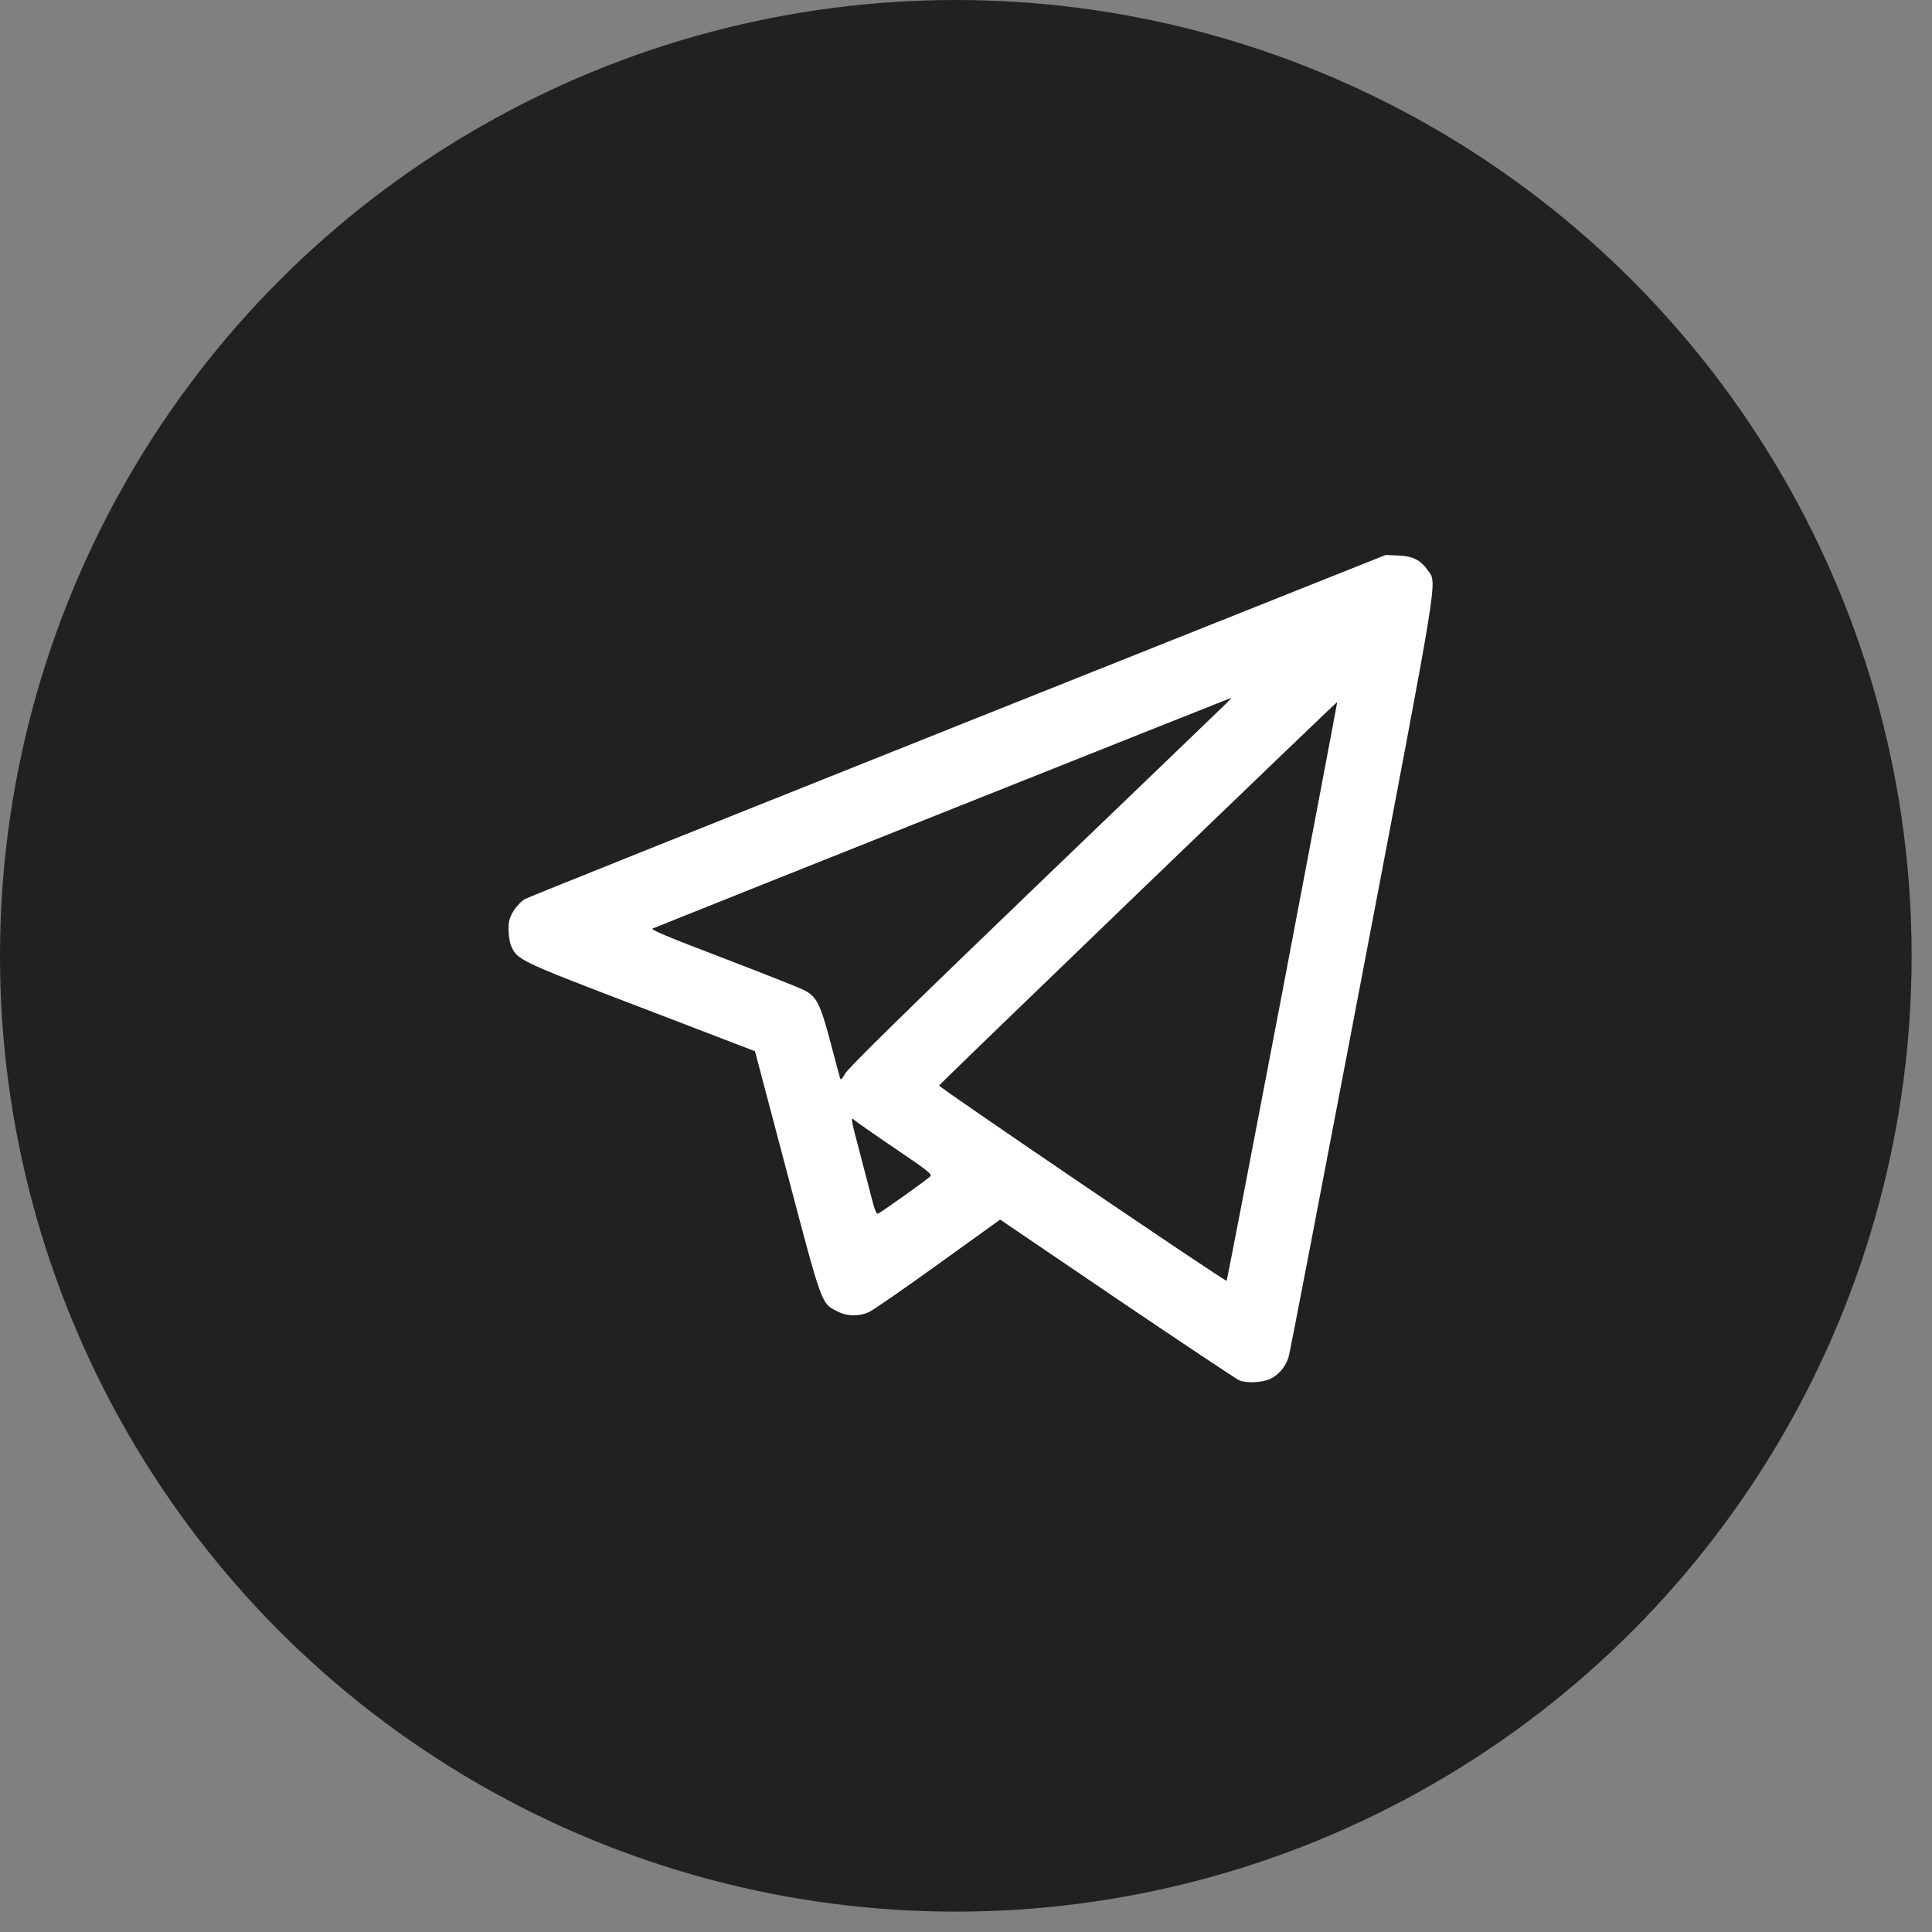
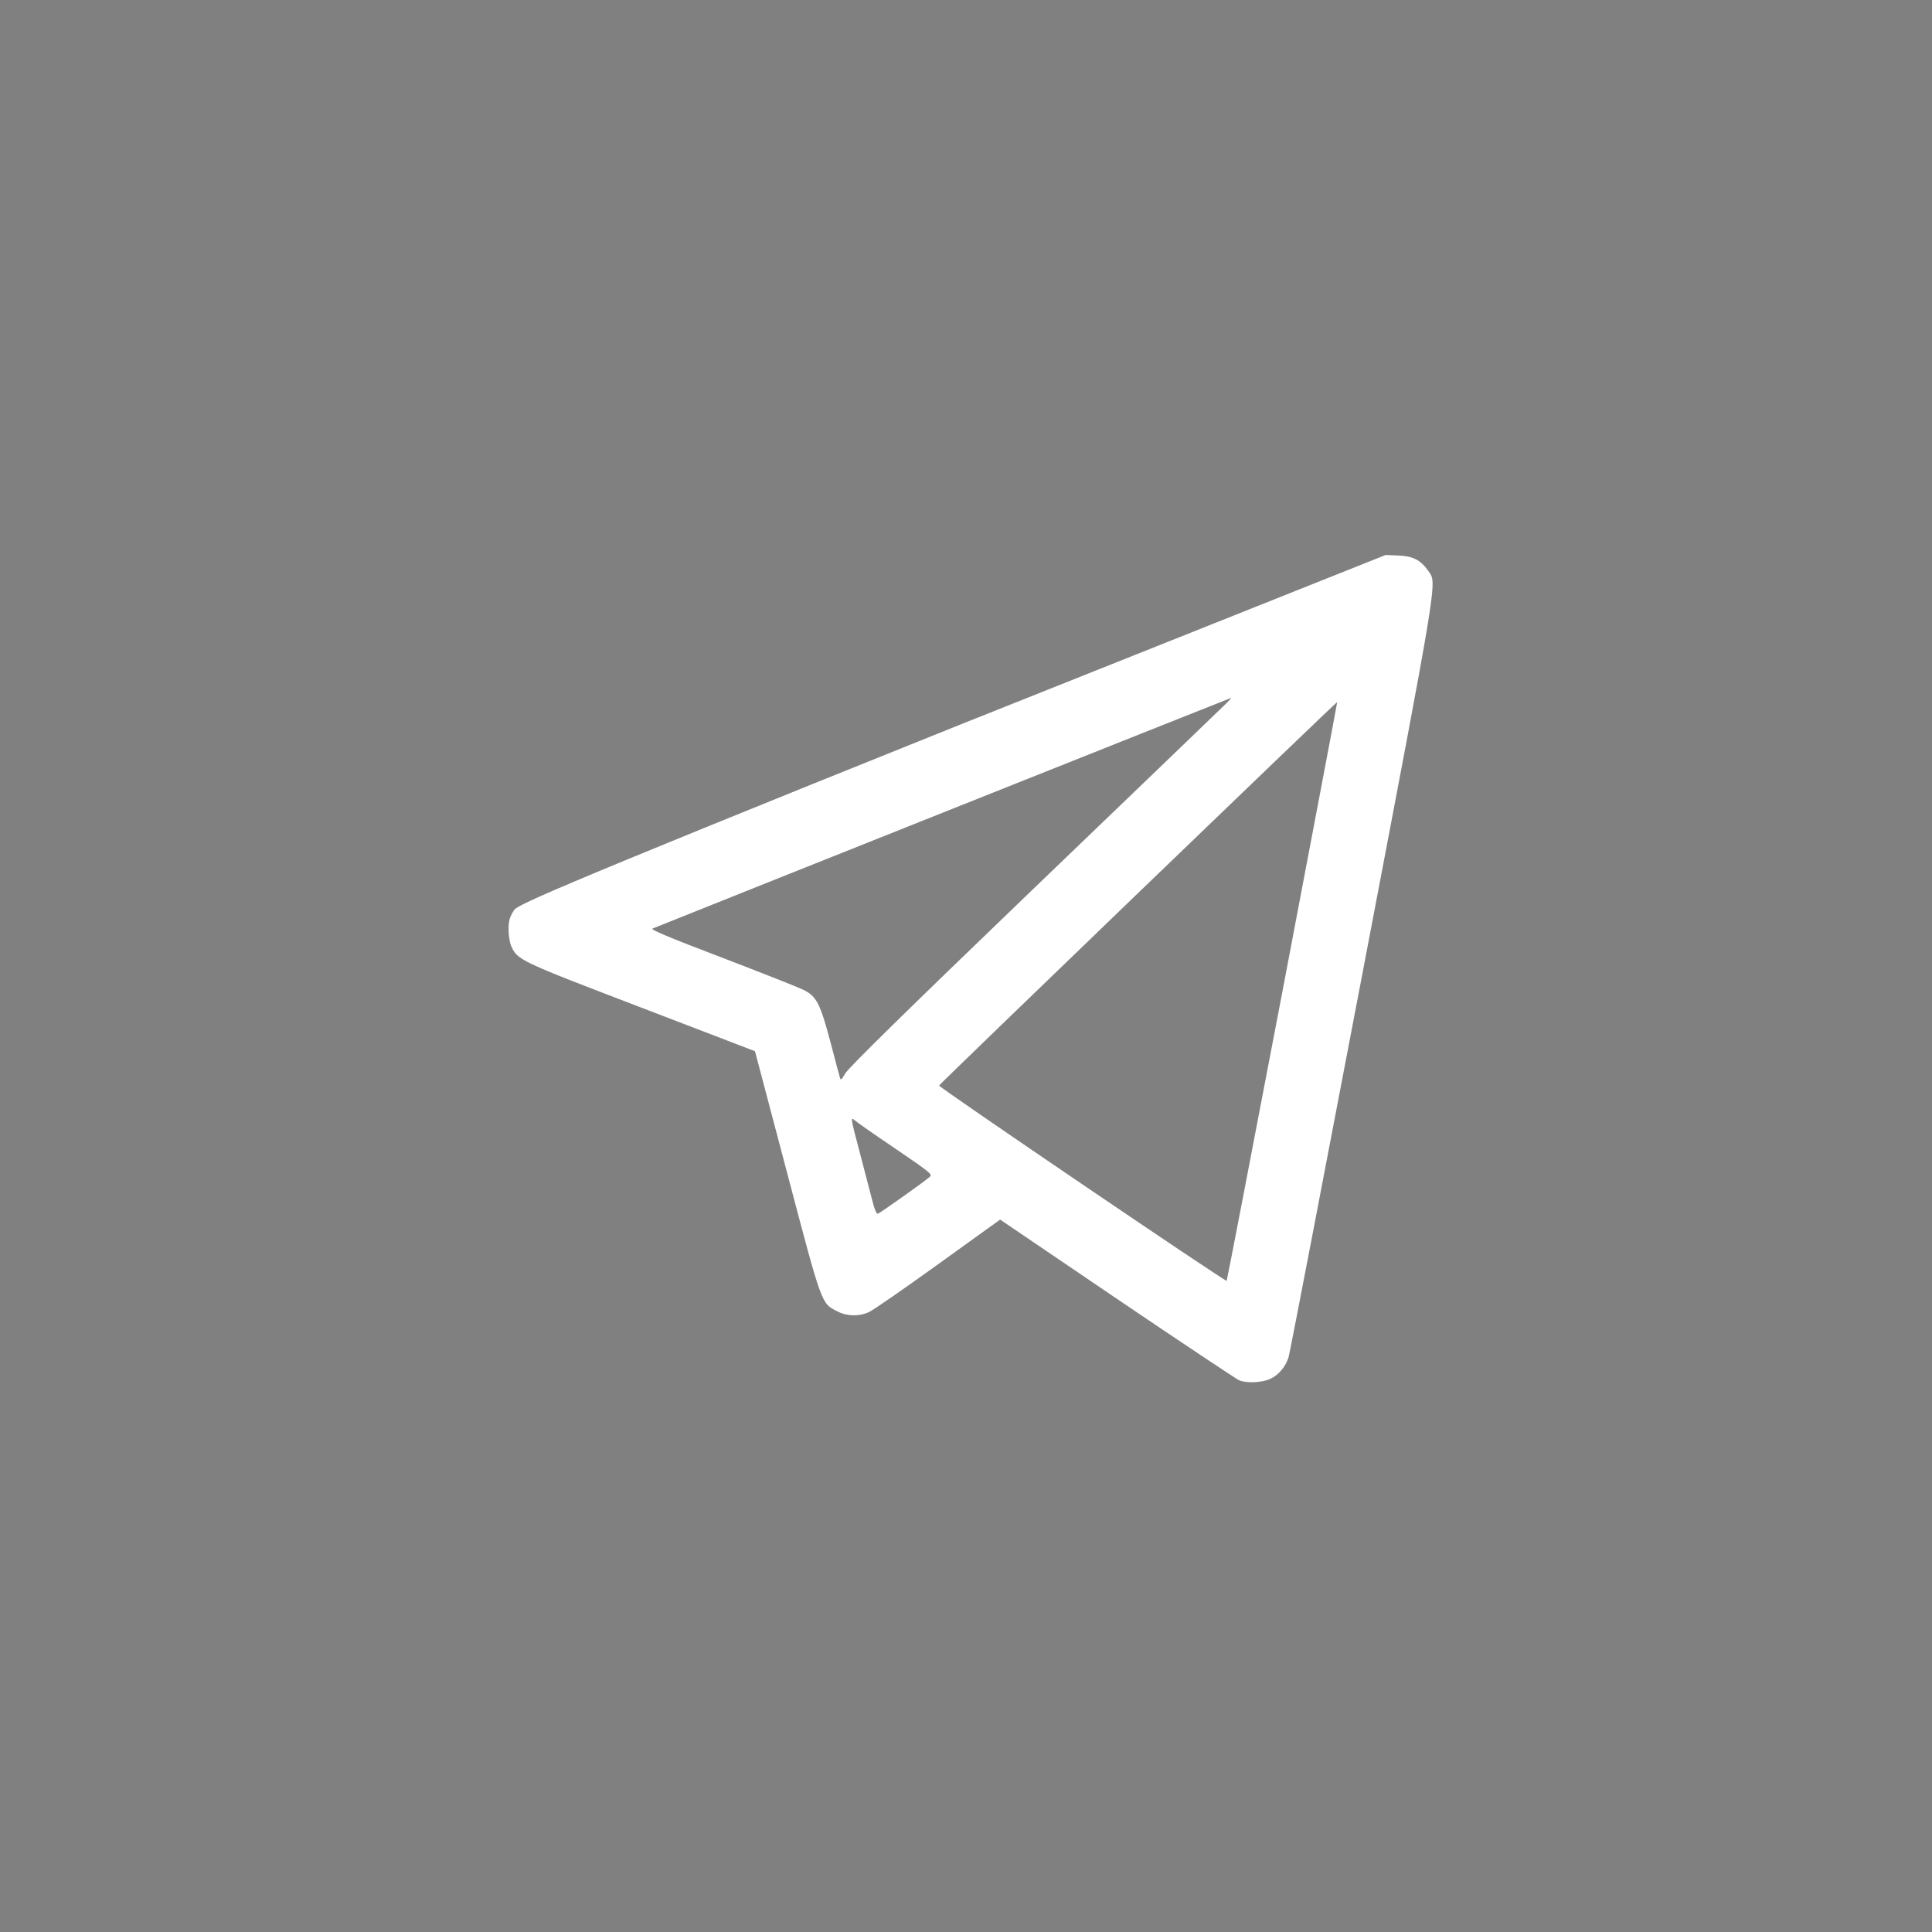
<svg xmlns="http://www.w3.org/2000/svg" width="63" height="63" viewBox="0 0 63 63" fill="none">
  <rect x="0" y="0" width="63" height="63" fill="#808080" stroke="none" />
-   <circle cx="31.168" cy="31.168" r="31.168" fill="#212121" />
-   <path d="M31.252 23.652C23.588 26.709 17.232 29.254 17.126 29.313C17.02 29.366 16.855 29.537 16.755 29.69C16.619 29.908 16.584 30.026 16.584 30.303C16.584 30.491 16.619 30.733 16.666 30.839C16.867 31.304 16.914 31.328 20.89 32.848L24.619 34.279L25.668 38.249C26.816 42.603 26.781 42.497 27.305 42.762C27.623 42.927 28.012 42.933 28.336 42.785C28.466 42.727 29.479 42.026 30.592 41.224L32.613 39.769L36.424 42.355C38.521 43.775 40.312 44.965 40.4 45.006C40.642 45.112 41.143 45.089 41.419 44.965C41.691 44.841 41.926 44.564 42.02 44.252C42.056 44.14 43.134 38.532 44.418 31.793C46.939 18.562 46.863 19.04 46.574 18.616C46.327 18.262 46.073 18.133 45.602 18.115L45.184 18.097L31.252 23.652ZM39.911 23.01C39.764 23.157 36.954 25.855 33.667 29.013C29.544 32.977 27.647 34.839 27.558 35.01C27.476 35.163 27.417 35.227 27.399 35.175C27.382 35.127 27.24 34.597 27.081 33.985C26.746 32.724 26.628 32.488 26.198 32.276C26.045 32.2 24.849 31.728 23.547 31.228C21.797 30.562 21.197 30.309 21.279 30.279C21.432 30.209 40.112 22.763 40.147 22.757C40.165 22.751 40.059 22.869 39.911 23.01ZM41.82 32.323C40.831 37.501 40.012 41.755 40 41.766C39.965 41.808 30.604 35.451 30.622 35.398C30.634 35.351 43.587 22.875 43.605 22.892C43.611 22.898 42.804 27.14 41.82 32.323ZM29.202 37.46C30.321 38.22 30.416 38.297 30.321 38.373C30.162 38.52 28.713 39.545 28.631 39.575C28.584 39.599 28.519 39.451 28.436 39.115C28.366 38.844 28.177 38.126 28.018 37.513C27.747 36.494 27.735 36.412 27.853 36.518C27.924 36.582 28.53 37.007 29.202 37.46Z" fill="white" />
+   <path d="M31.252 23.652C17.02 29.366 16.855 29.537 16.755 29.69C16.619 29.908 16.584 30.026 16.584 30.303C16.584 30.491 16.619 30.733 16.666 30.839C16.867 31.304 16.914 31.328 20.89 32.848L24.619 34.279L25.668 38.249C26.816 42.603 26.781 42.497 27.305 42.762C27.623 42.927 28.012 42.933 28.336 42.785C28.466 42.727 29.479 42.026 30.592 41.224L32.613 39.769L36.424 42.355C38.521 43.775 40.312 44.965 40.4 45.006C40.642 45.112 41.143 45.089 41.419 44.965C41.691 44.841 41.926 44.564 42.02 44.252C42.056 44.14 43.134 38.532 44.418 31.793C46.939 18.562 46.863 19.04 46.574 18.616C46.327 18.262 46.073 18.133 45.602 18.115L45.184 18.097L31.252 23.652ZM39.911 23.01C39.764 23.157 36.954 25.855 33.667 29.013C29.544 32.977 27.647 34.839 27.558 35.01C27.476 35.163 27.417 35.227 27.399 35.175C27.382 35.127 27.24 34.597 27.081 33.985C26.746 32.724 26.628 32.488 26.198 32.276C26.045 32.2 24.849 31.728 23.547 31.228C21.797 30.562 21.197 30.309 21.279 30.279C21.432 30.209 40.112 22.763 40.147 22.757C40.165 22.751 40.059 22.869 39.911 23.01ZM41.82 32.323C40.831 37.501 40.012 41.755 40 41.766C39.965 41.808 30.604 35.451 30.622 35.398C30.634 35.351 43.587 22.875 43.605 22.892C43.611 22.898 42.804 27.14 41.82 32.323ZM29.202 37.46C30.321 38.22 30.416 38.297 30.321 38.373C30.162 38.52 28.713 39.545 28.631 39.575C28.584 39.599 28.519 39.451 28.436 39.115C28.366 38.844 28.177 38.126 28.018 37.513C27.747 36.494 27.735 36.412 27.853 36.518C27.924 36.582 28.53 37.007 29.202 37.46Z" fill="white" />
</svg>